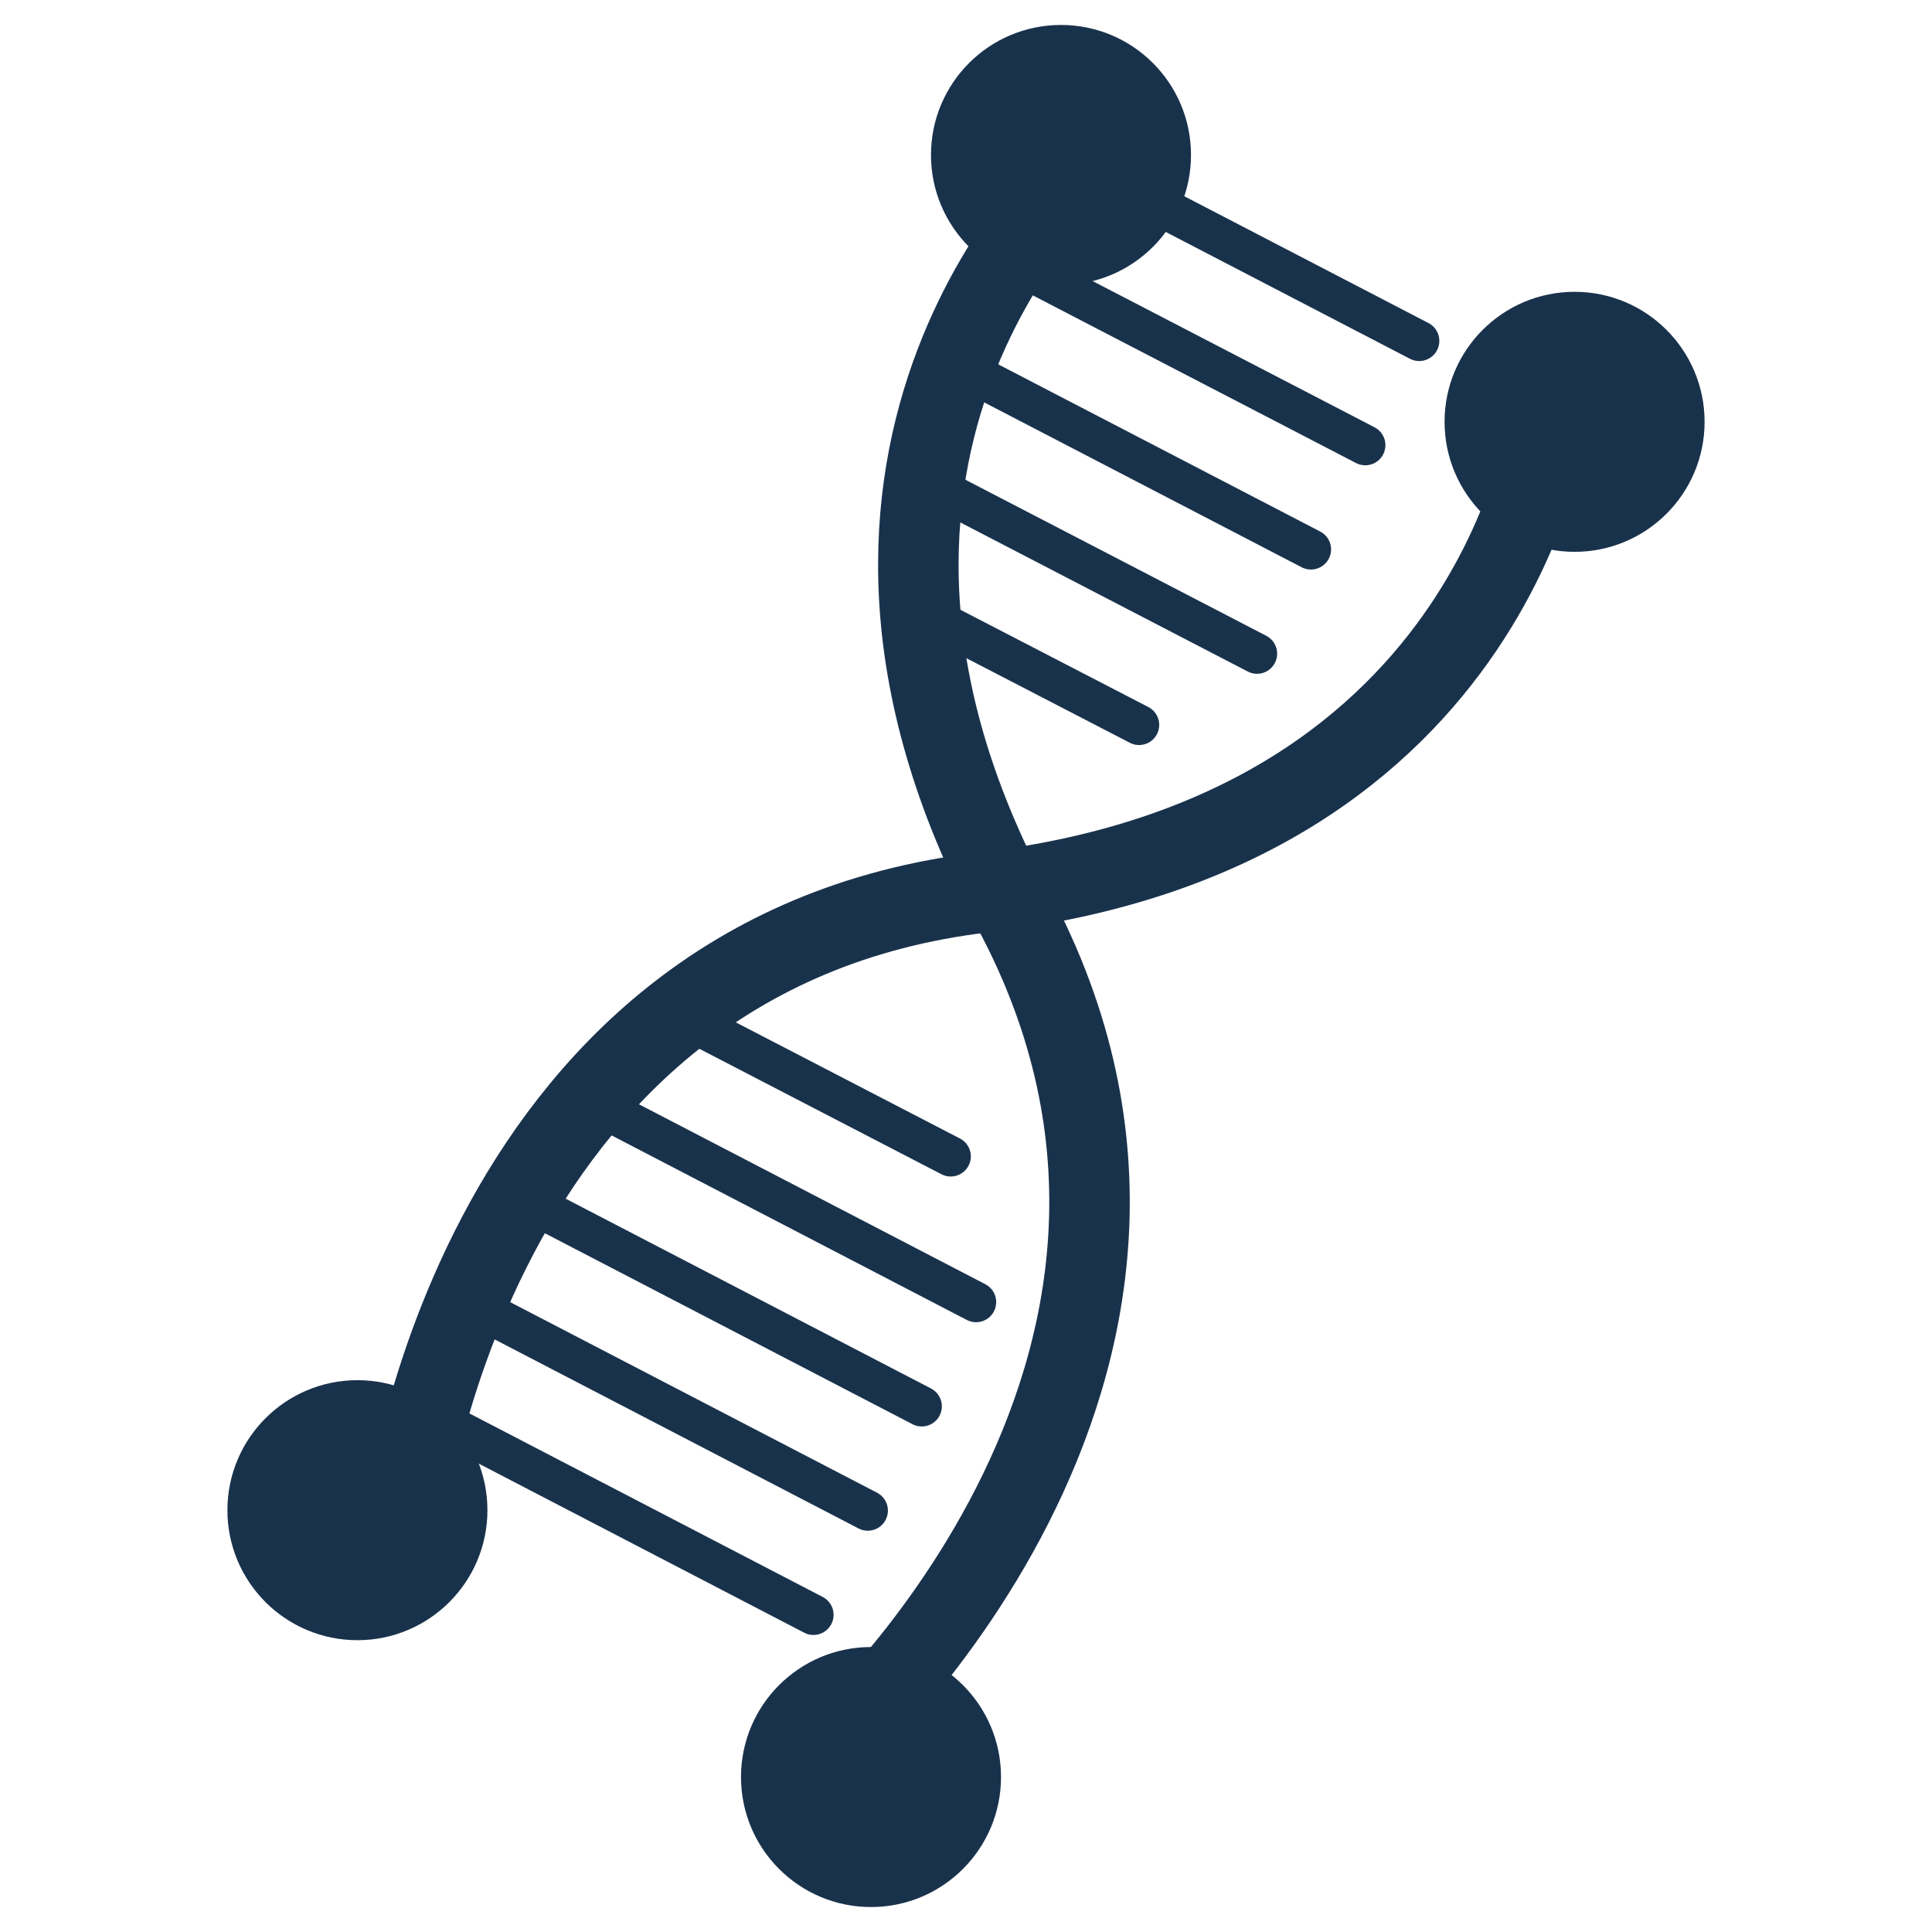
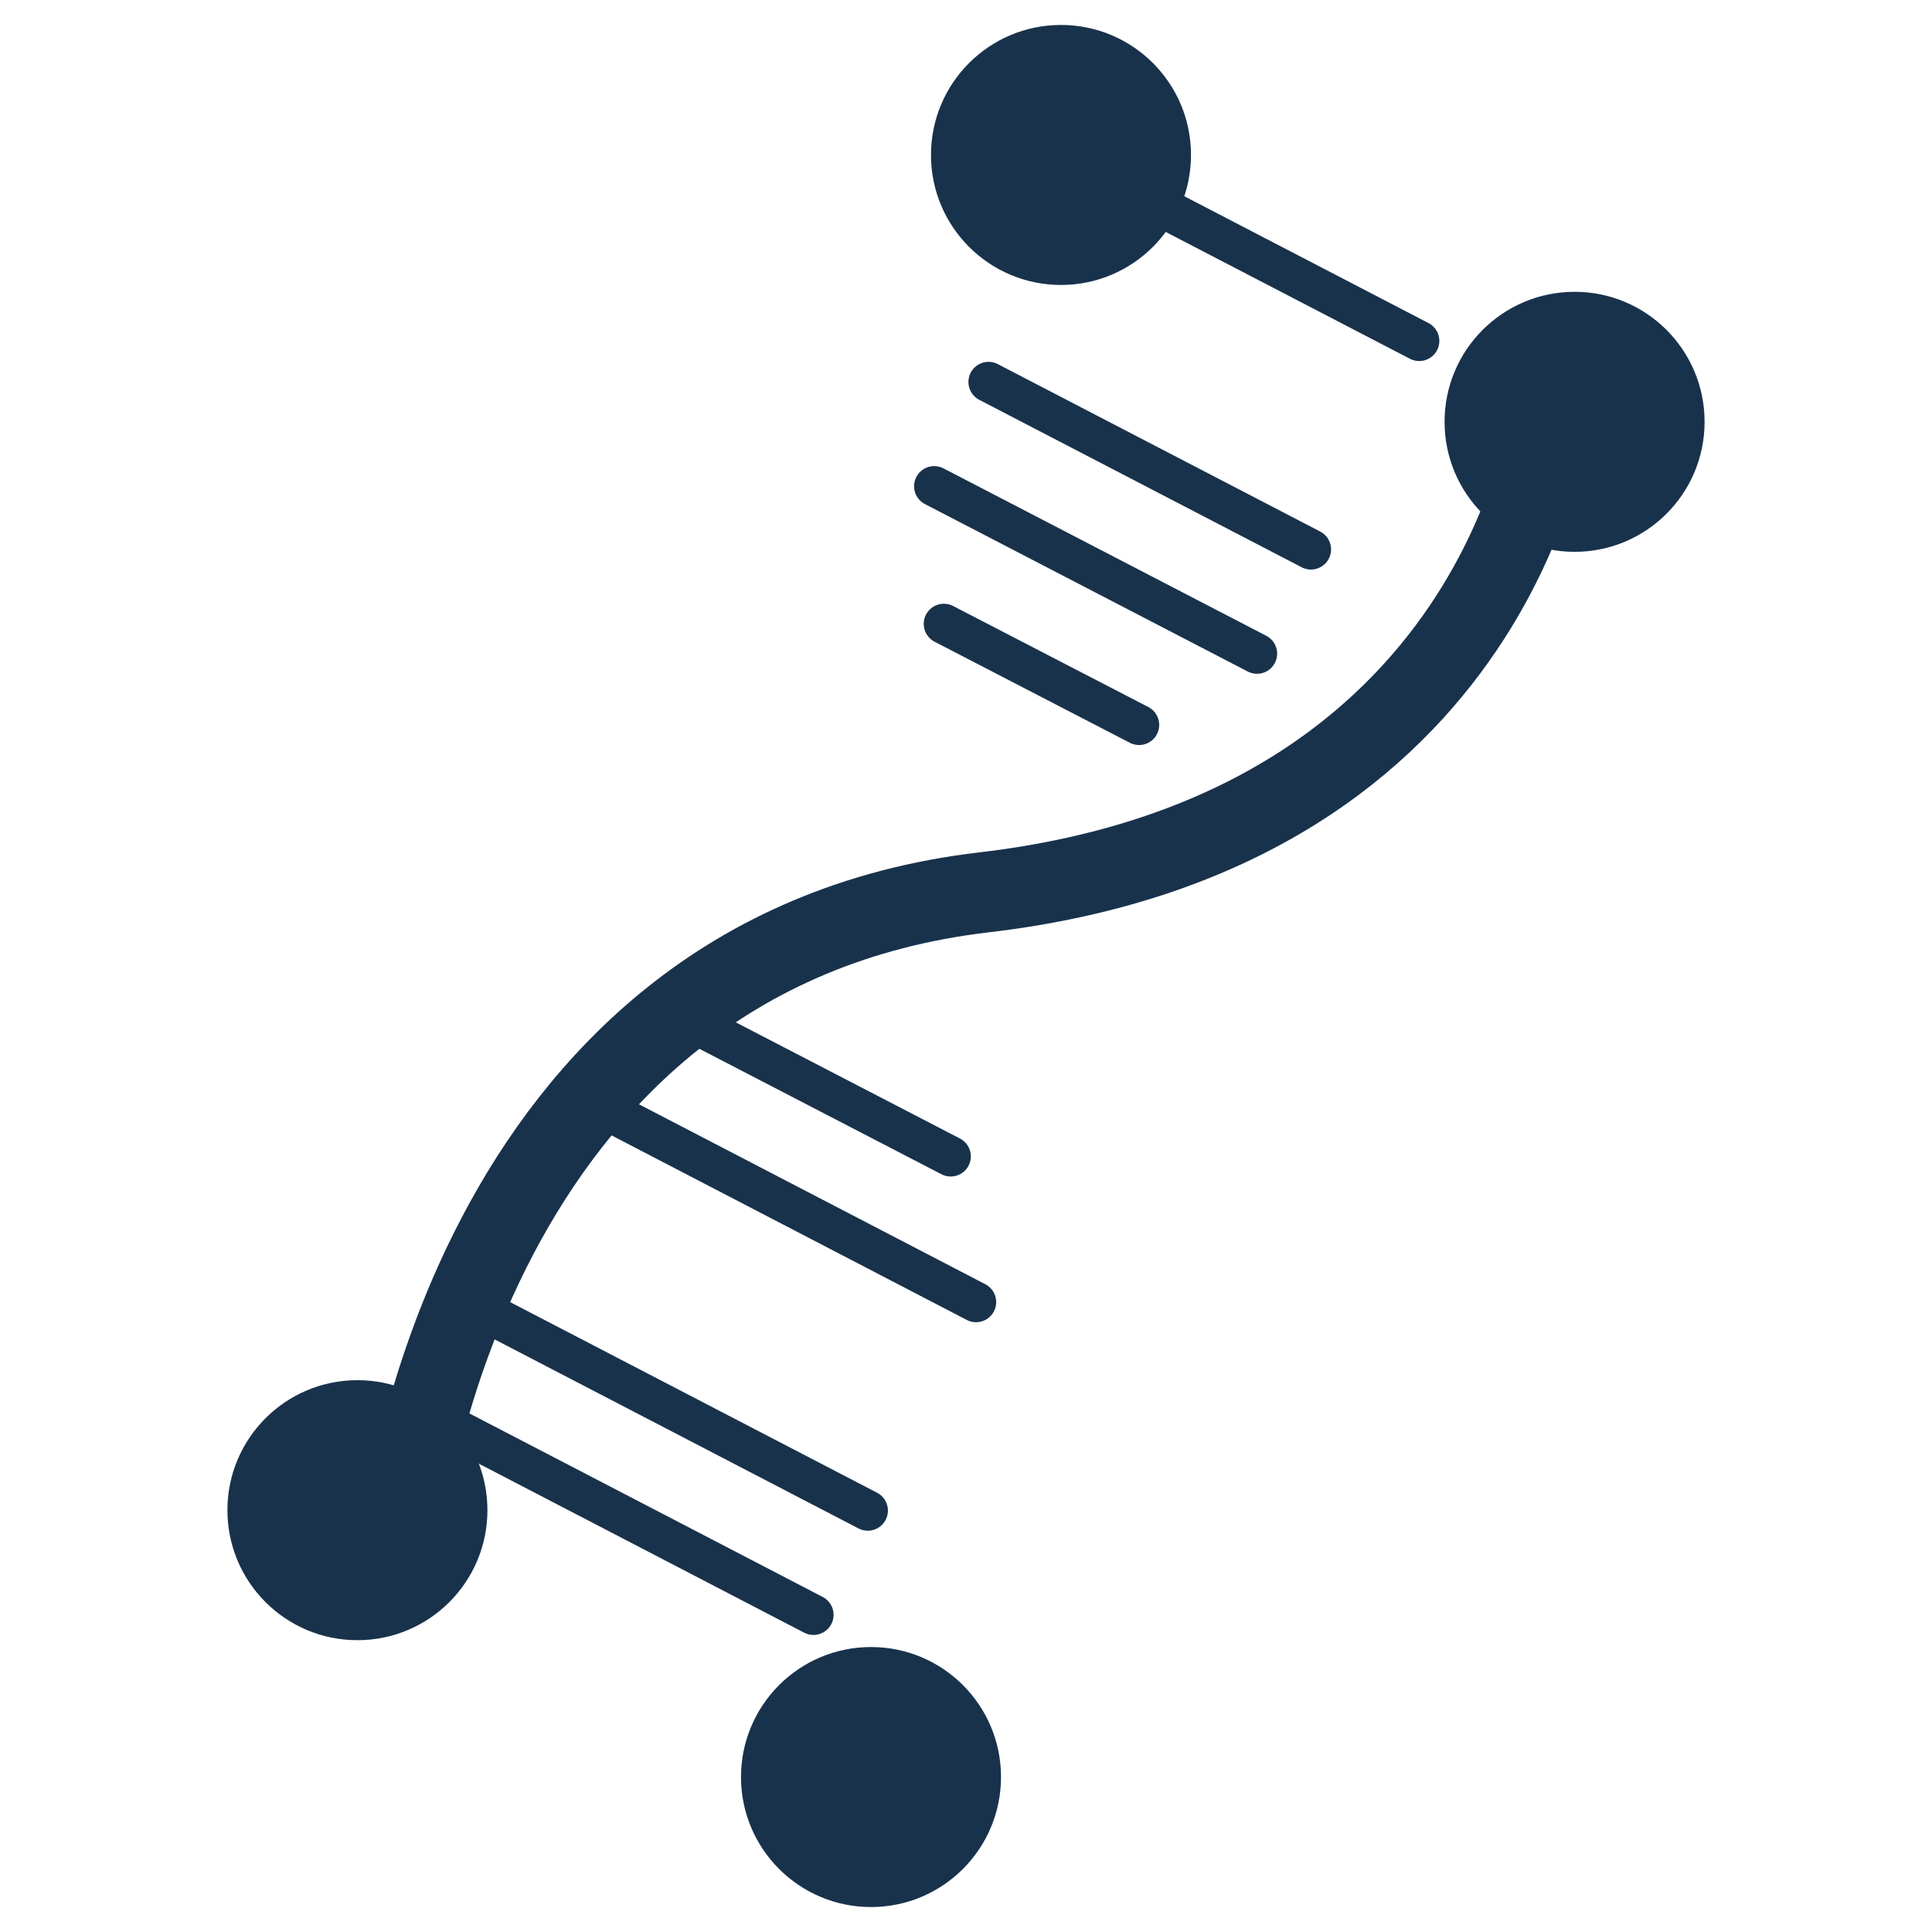
<svg xmlns="http://www.w3.org/2000/svg" id="Layer_1" data-name="Layer 1" viewBox="0 0 48 48">
  <defs>
    <style>.cls-1,.cls-2{fill:none;stroke:#19324c;}.cls-1{stroke-miterlimit:10;stroke-width:2px;}.cls-2{stroke-linecap:round;stroke-linejoin:round;}.cls-3{fill:#19324c;}</style>
  </defs>
  <title>icon_biotech</title>
-   <path class="cls-1" d="M26.91,4.14S19,11.08,25.17,22.59s-4.67,21-4.67,21" />
  <path class="cls-1" d="M38.53,10.17s-1.11,10.48-14.08,12S10,38.1,10,38.1" />
  <line class="cls-2" x1="17.58" y1="25.6" x2="23.62" y2="28.73" />
  <line class="cls-2" x1="14.26" y1="27.16" x2="24.25" y2="32.35" />
-   <line class="cls-2" x1="12.91" y1="29.75" x2="22.9" y2="34.94" />
  <line class="cls-2" x1="11.57" y1="32.34" x2="21.56" y2="37.53" />
  <line class="cls-2" x1="10.22" y1="34.93" x2="20.21" y2="40.12" />
  <line class="cls-2" x1="28.3" y1="18.01" x2="23.45" y2="15.5" />
  <line class="cls-2" x1="31.23" y1="16.24" x2="23.21" y2="12.08" />
  <line class="cls-2" x1="32.57" y1="13.65" x2="24.56" y2="9.49" />
-   <line class="cls-2" x1="33.92" y1="11.06" x2="25.9" y2="6.9" />
  <line class="cls-2" x1="35.26" y1="8.47" x2="27.25" y2="4.31" />
  <circle class="cls-3" cx="26.36" cy="3.85" r="3.23" />
  <circle class="cls-3" cx="39.12" cy="10.48" r="3.23" />
  <circle class="cls-3" cx="8.88" cy="37.52" r="3.23" />
  <circle class="cls-3" cx="21.64" cy="44.15" r="3.23" />
</svg>